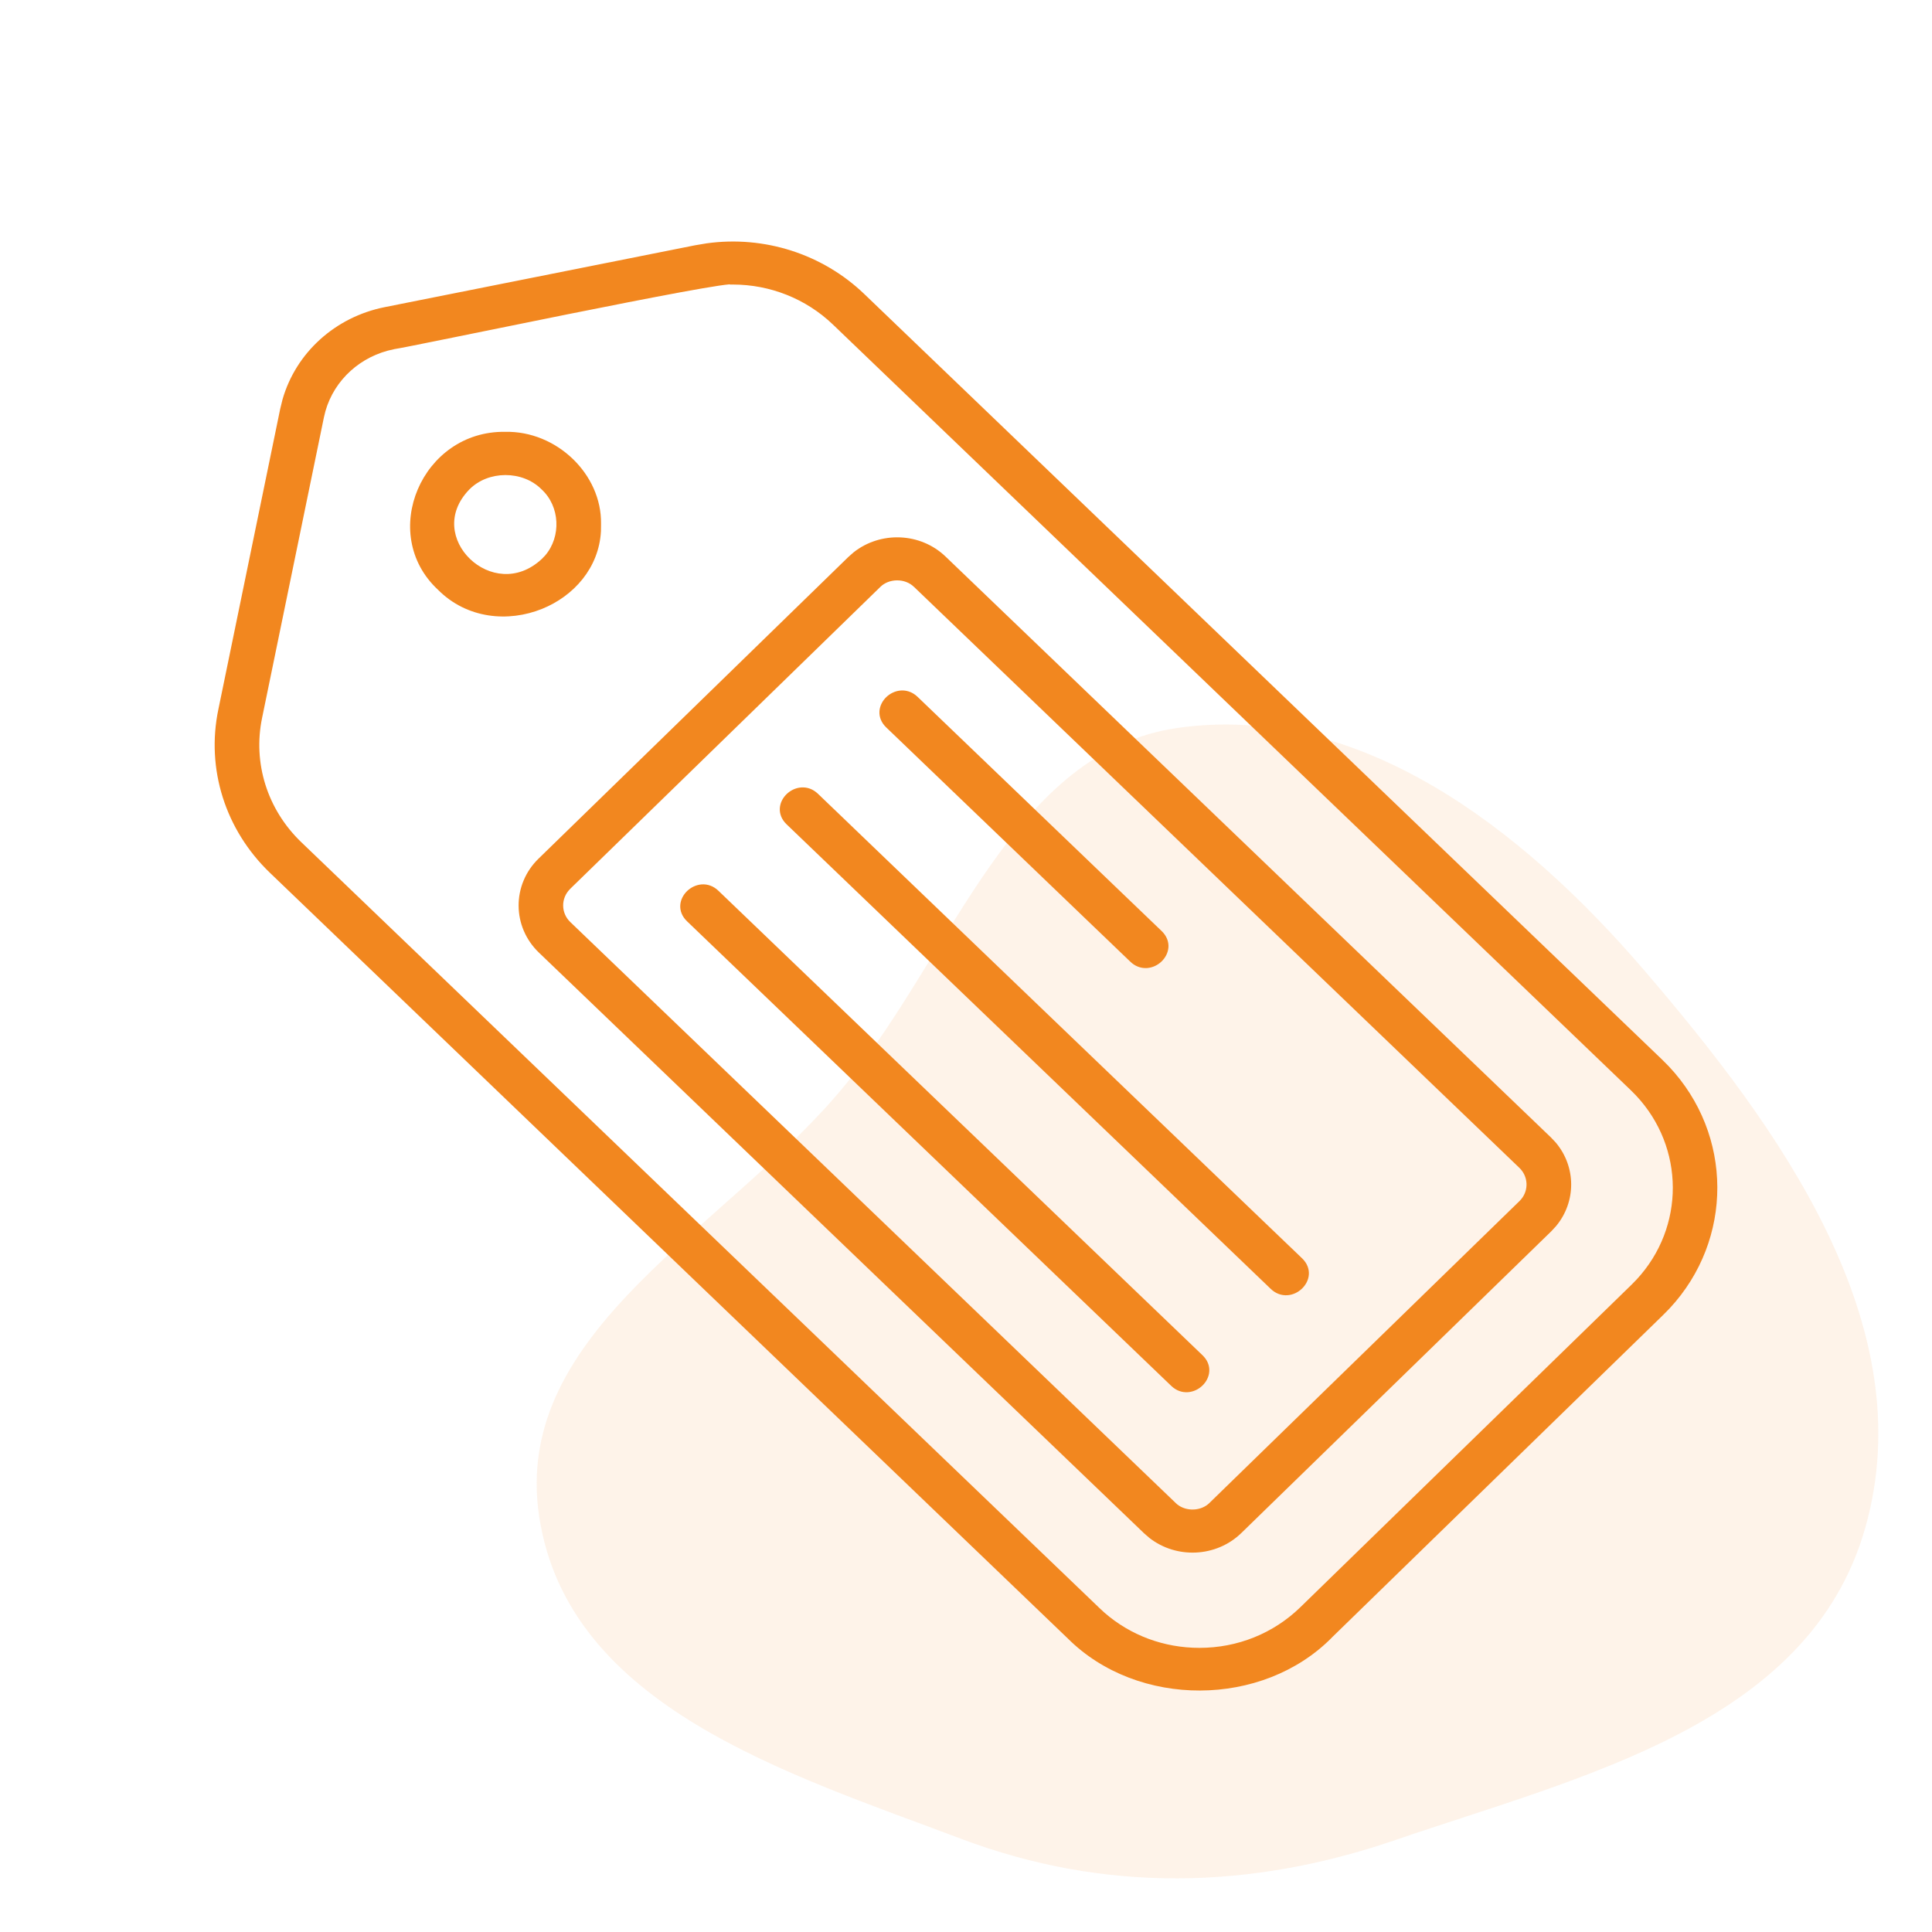
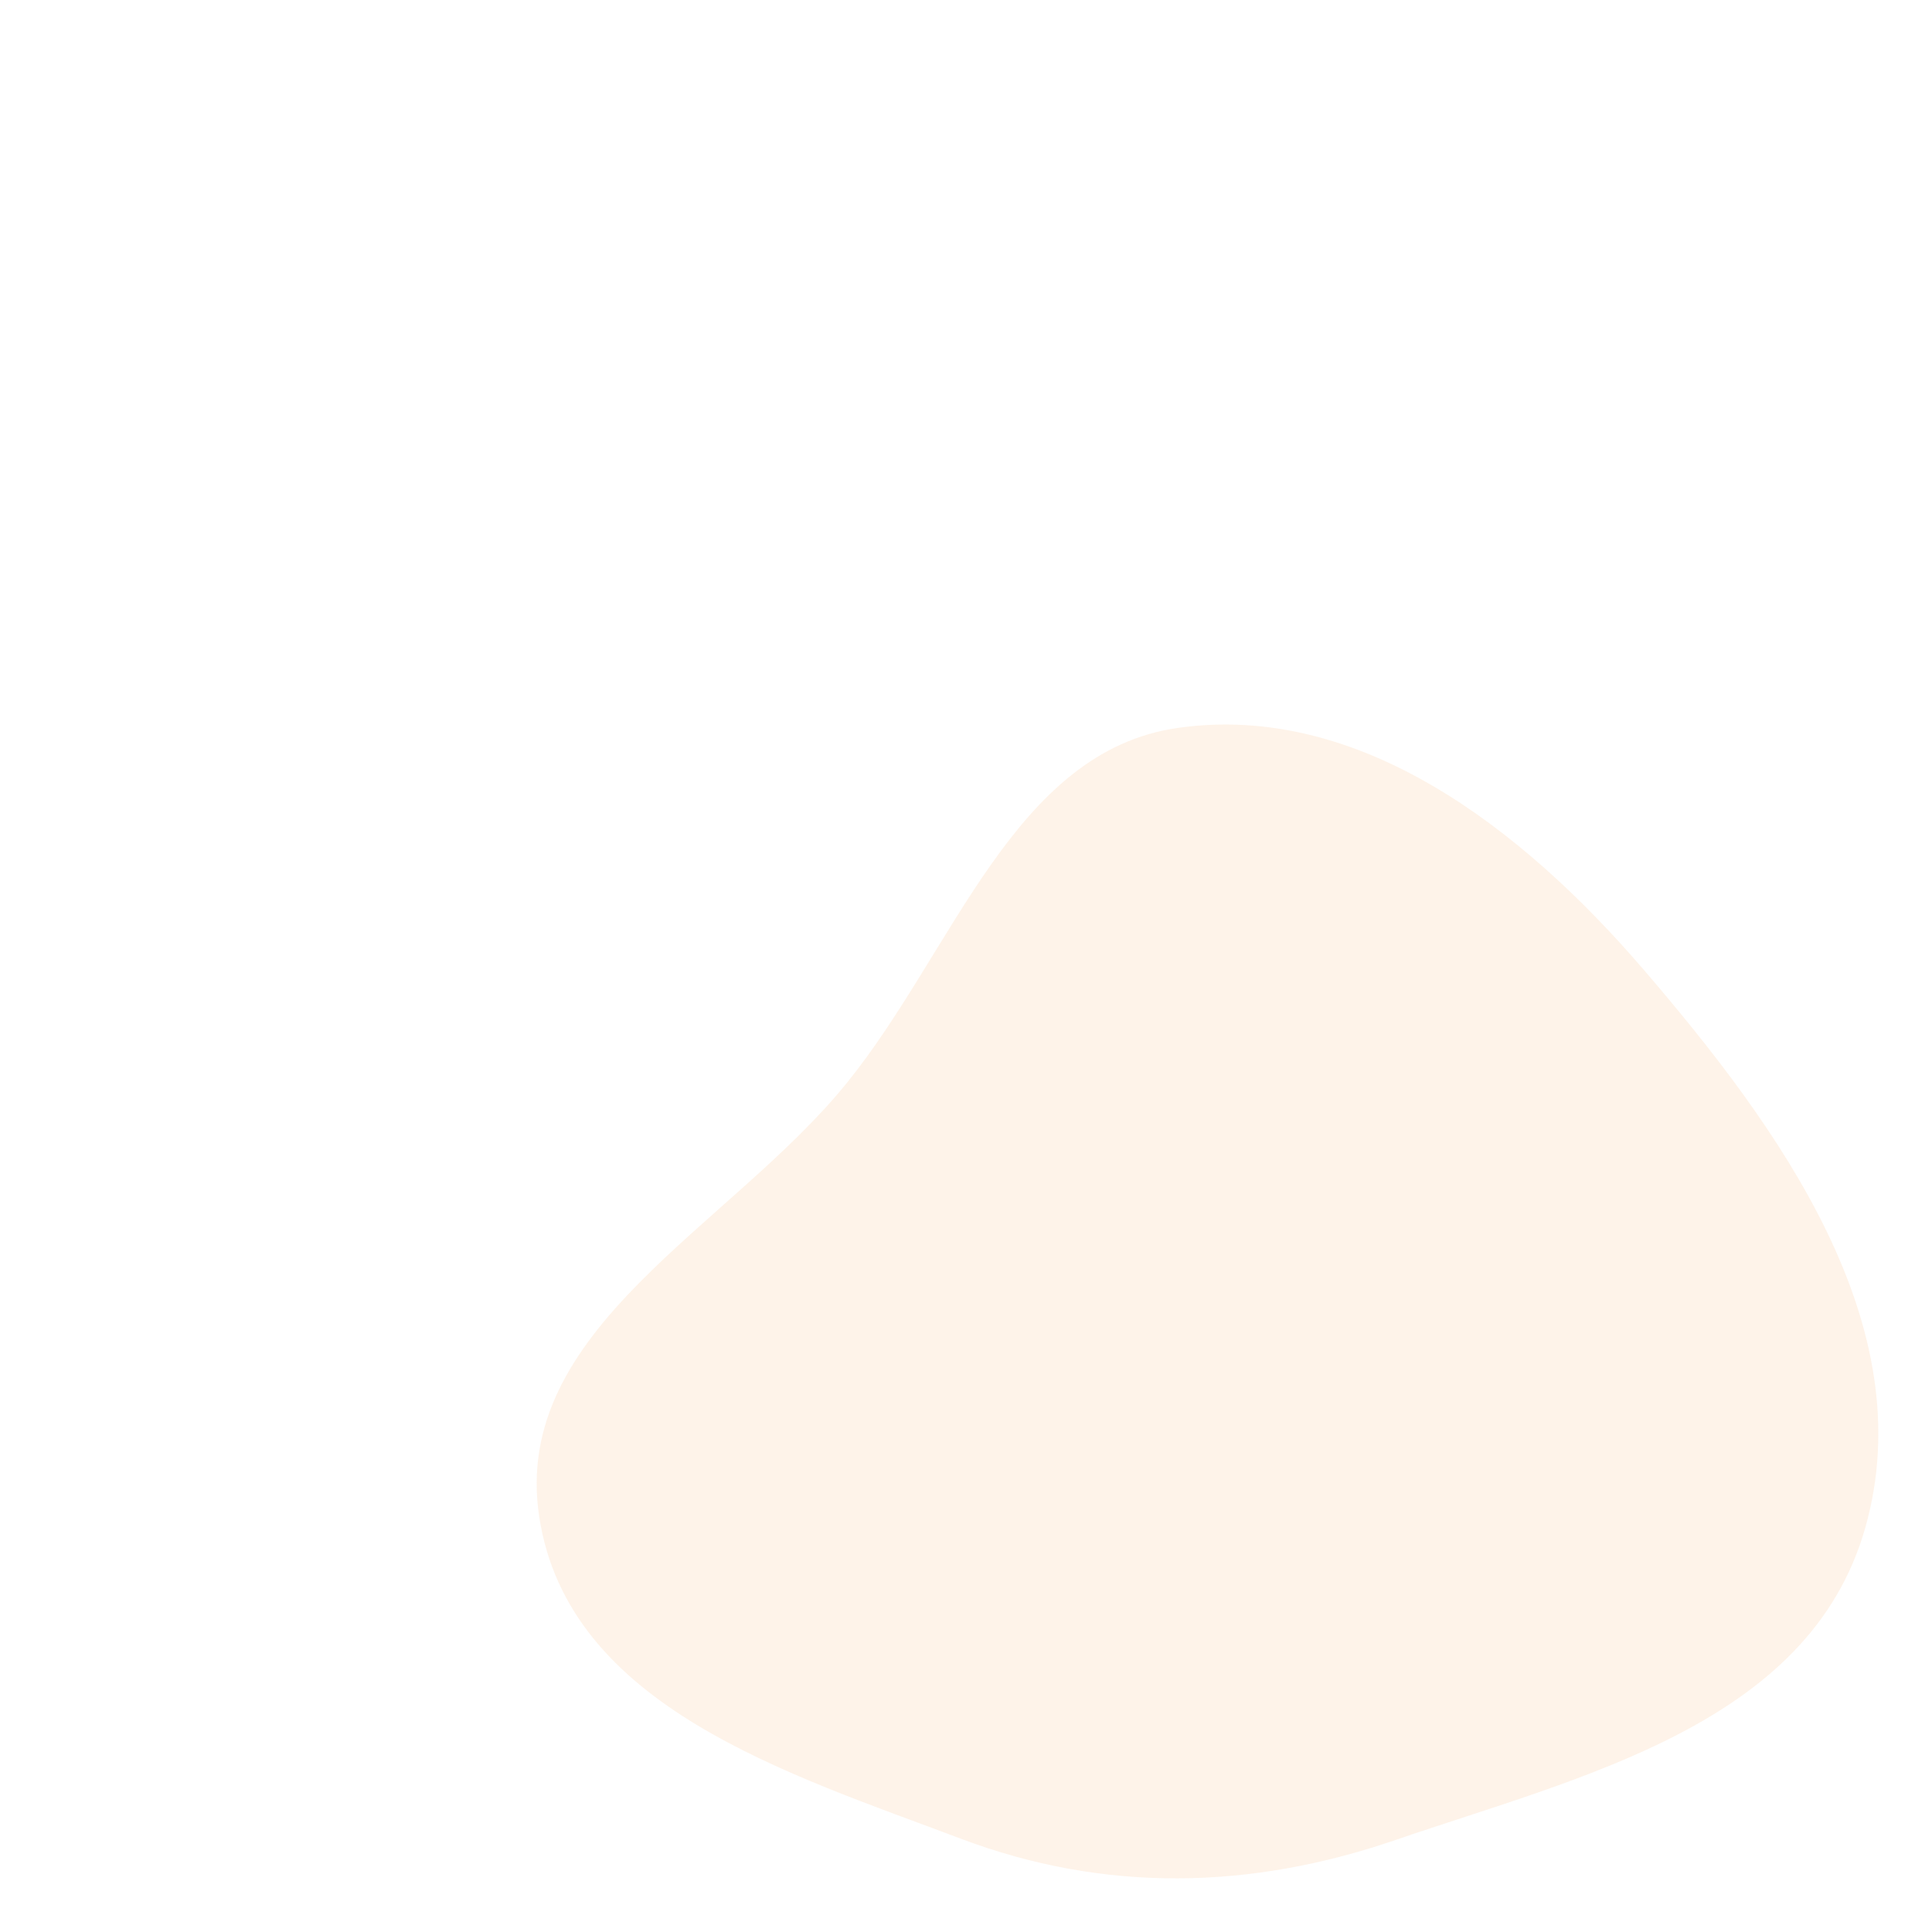
<svg xmlns="http://www.w3.org/2000/svg" width="72" height="72" viewBox="0 0 72 72" fill="none">
  <path fill-rule="evenodd" clip-rule="evenodd" d="M43.9 27.126C50.624 26.17 56.703 30.836 61.262 36.145C66.292 42.004 71.67 49.377 69.509 56.951C67.417 64.284 58.903 66.203 52.01 68.57C46.607 70.426 41.16 70.545 35.81 68.524C29.405 66.105 21.167 63.613 20.094 56.516C19.036 49.528 27.195 45.746 31.55 40.369C35.563 35.416 37.784 27.995 43.9 27.126Z" fill="#F2871F" fill-opacity="0.1" />
-   <path fill-rule="evenodd" clip-rule="evenodd" d="M32.209 10.957C30.651 9.462 28.479 8.771 26.332 9.069L25.903 9.141L14.343 11.445C12.489 11.813 11.028 13.146 10.529 14.886L10.442 15.24L8.138 26.435C7.675 28.65 8.394 30.927 10.058 32.525L39.794 61.061C42.401 63.662 47.056 63.646 49.639 61.023L49.638 61.022L61.981 49.005L62.227 48.754C64.603 46.193 64.589 42.286 62.195 39.743L61.947 39.493L32.209 10.957ZM35.239 20.742C34.3 19.841 32.814 19.789 31.81 20.585L31.616 20.756L20.069 32C19.075 32.968 19.08 34.538 20.084 35.501L42.639 57.144L42.834 57.313C43.841 58.101 45.327 58.04 46.262 57.13L57.811 45.887L57.986 45.698C58.746 44.789 58.742 43.478 57.973 42.573L57.796 42.386L35.239 20.742ZM22.399 19.519C22.426 17.67 20.742 16.052 18.827 16.093C15.72 16.046 14.081 19.897 16.322 21.978C17.404 23.067 18.95 23.197 20.203 22.69C21.377 22.215 22.32 21.169 22.396 19.798L22.399 19.519ZM48.459 59.898C47.456 60.873 46.121 61.411 44.7 61.411C43.379 61.411 42.133 60.948 41.158 60.098L40.968 59.922L11.229 31.387C9.962 30.17 9.417 28.439 9.768 26.75L12.071 15.555L12.129 15.318C12.463 14.153 13.442 13.261 14.679 13.015L14.678 13.014C14.851 12.989 15.694 12.821 16.851 12.585L17.614 12.43C18.677 12.213 19.92 11.96 21.156 11.712C22.702 11.402 24.235 11.1 25.389 10.887C25.965 10.781 26.445 10.698 26.784 10.647C26.954 10.622 27.084 10.605 27.173 10.598L27.195 10.596L27.2 10.604H27.312C28.692 10.604 30.033 11.129 31.041 12.095L60.777 40.631L60.965 40.821C62.789 42.759 62.801 45.733 60.991 47.684L60.804 47.876L48.459 59.898ZM20.176 18.231C19.469 17.525 18.193 17.529 17.492 18.24C17.053 18.691 16.899 19.178 16.929 19.627C16.96 20.08 17.181 20.509 17.517 20.831C17.853 21.154 18.297 21.364 18.764 21.389C19.227 21.415 19.729 21.261 20.191 20.831L20.319 20.698C20.919 19.996 20.872 18.87 20.182 18.237L20.176 18.231ZM32.798 21.881C33.129 21.546 33.733 21.544 34.065 21.876L34.069 21.878L56.624 43.523C56.954 43.843 56.976 44.348 56.69 44.692L56.629 44.758L45.081 56.002L45.079 56.005C44.769 56.317 44.217 56.339 43.874 56.066L43.809 56.008L43.807 56.005L21.253 34.362C20.9 34.023 20.899 33.468 21.248 33.128L21.247 33.127L32.796 21.884L32.798 21.881ZM26.151 32.959C26.366 32.944 26.586 33.017 26.77 33.193L44.818 50.51L44.883 50.58C45.022 50.743 45.078 50.929 45.066 51.112C45.052 51.315 44.953 51.5 44.812 51.636C44.672 51.772 44.48 51.868 44.27 51.883C44.055 51.898 43.834 51.826 43.65 51.649L25.602 34.332L25.601 34.331C25.415 34.151 25.337 33.938 25.352 33.729C25.366 33.525 25.467 33.341 25.608 33.205C25.749 33.07 25.941 32.974 26.151 32.959ZM29.86 29.346C30.076 29.331 30.296 29.403 30.48 29.579L30.482 29.581L30.484 29.583L30.494 29.592C30.497 29.596 30.502 29.6 30.507 29.605C30.514 29.611 30.523 29.619 30.532 29.629C30.546 29.642 30.562 29.657 30.581 29.675C30.609 29.703 30.643 29.735 30.683 29.774C30.745 29.834 30.822 29.907 30.911 29.993C31.011 30.088 31.126 30.199 31.256 30.323C31.443 30.503 31.66 30.712 31.905 30.947C32.304 31.33 32.775 31.782 33.3 32.286C34.992 33.91 37.248 36.075 39.503 38.239C41.759 40.404 44.015 42.568 45.707 44.192L47.752 46.153C47.847 46.245 47.935 46.328 48.014 46.404C48.078 46.464 48.136 46.52 48.188 46.57L48.528 46.897C48.713 47.076 48.791 47.289 48.777 47.498C48.763 47.702 48.663 47.886 48.522 48.022C48.381 48.158 48.19 48.255 47.98 48.269C47.764 48.284 47.544 48.212 47.359 48.035L29.312 30.718L29.311 30.717C29.125 30.537 29.048 30.324 29.062 30.115C29.077 29.911 29.177 29.727 29.318 29.591C29.459 29.456 29.651 29.36 29.86 29.346ZM33.571 25.733C33.76 25.72 33.952 25.774 34.121 25.905L34.193 25.967L43.296 34.702L43.36 34.771C43.498 34.935 43.556 35.121 43.544 35.303C43.53 35.507 43.43 35.693 43.29 35.829C43.15 35.965 42.959 36.061 42.749 36.076C42.56 36.089 42.367 36.036 42.198 35.904L42.127 35.842L42.12 35.835C42.118 35.834 42.116 35.831 42.114 35.829C42.11 35.826 42.105 35.822 42.1 35.817C42.092 35.809 42.083 35.8 42.073 35.79C42.059 35.777 42.043 35.761 42.024 35.744C42.002 35.722 41.976 35.697 41.946 35.669C41.888 35.613 41.817 35.545 41.734 35.466C41.646 35.381 41.543 35.283 41.429 35.173C41.222 34.975 40.977 34.74 40.703 34.477C40.27 34.061 39.764 33.576 39.222 33.055C38.696 32.55 38.135 32.011 37.575 31.474C36.991 30.913 36.408 30.354 35.862 29.83C35.344 29.334 34.861 28.87 34.446 28.471C34.203 28.238 33.984 28.027 33.794 27.845C33.65 27.706 33.522 27.584 33.415 27.481C33.343 27.412 33.281 27.352 33.227 27.301C33.188 27.264 33.154 27.231 33.126 27.204C33.107 27.186 33.09 27.17 33.076 27.156C33.066 27.147 33.057 27.138 33.05 27.131L33.025 27.108L33.024 27.106L33.023 27.105C32.838 26.926 32.761 26.713 32.775 26.504C32.789 26.3 32.889 26.115 33.029 25.979C33.17 25.844 33.361 25.748 33.571 25.733Z" fill="#F2871F" />
</svg>